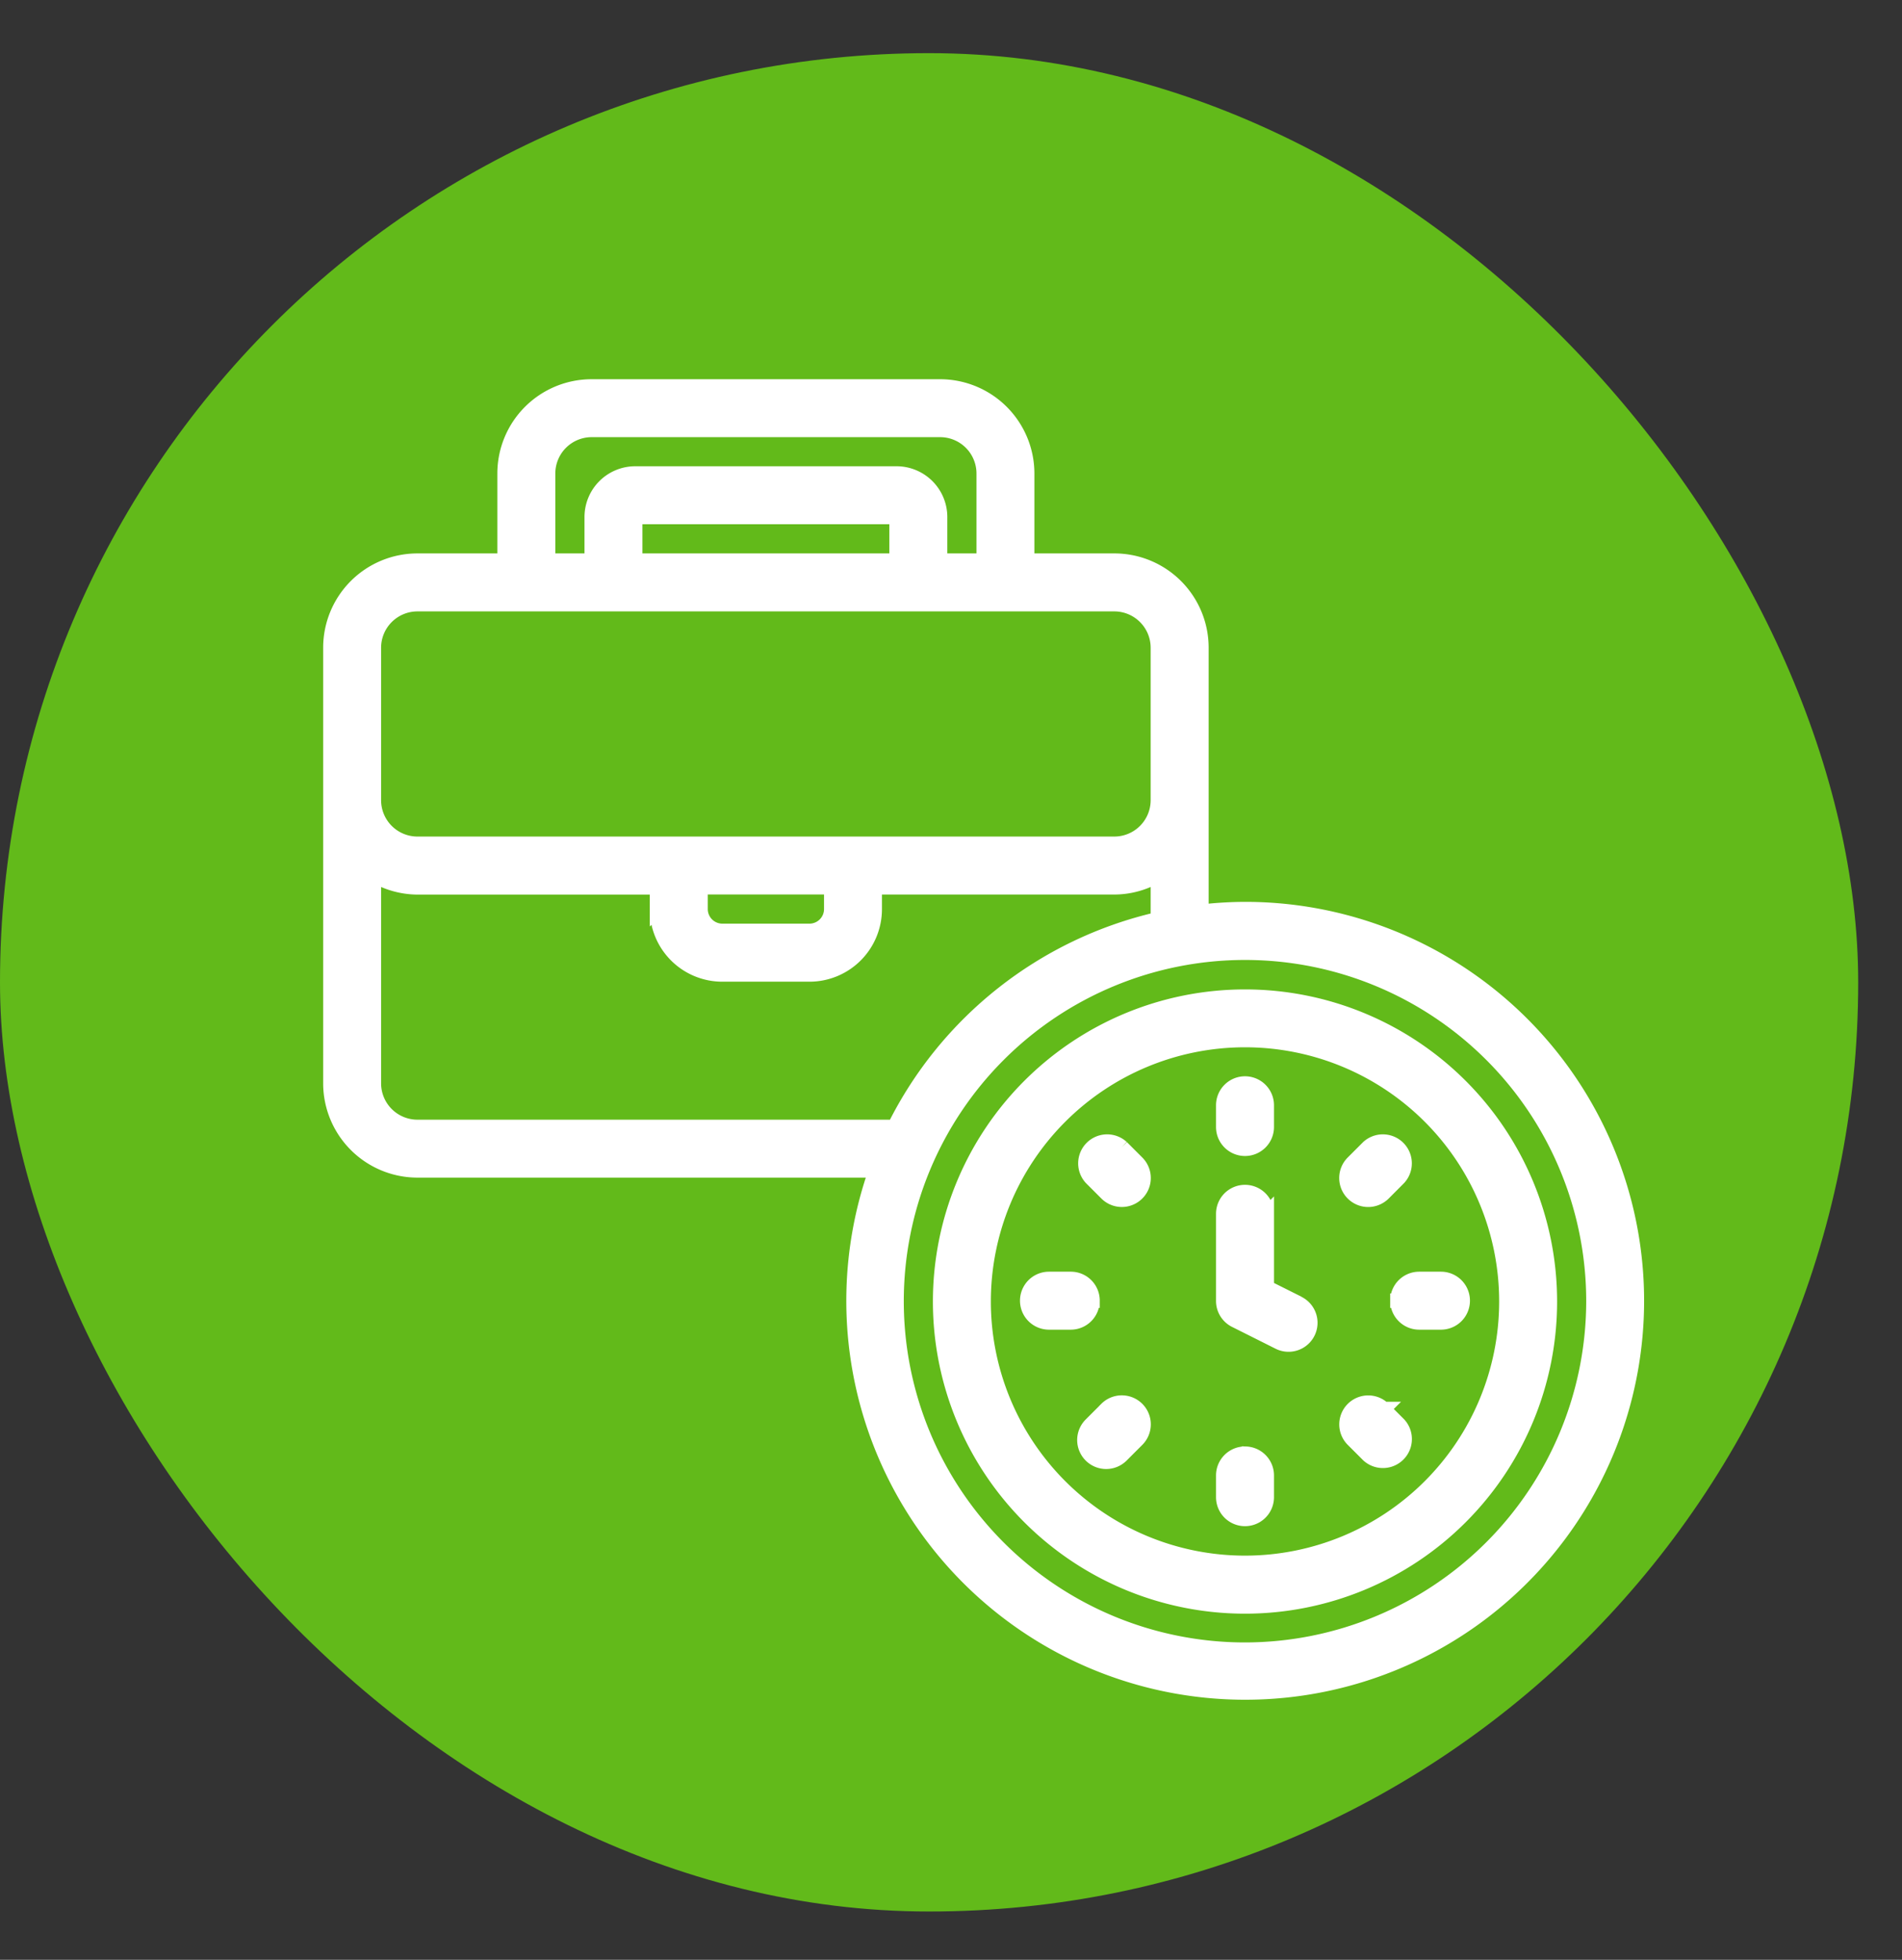
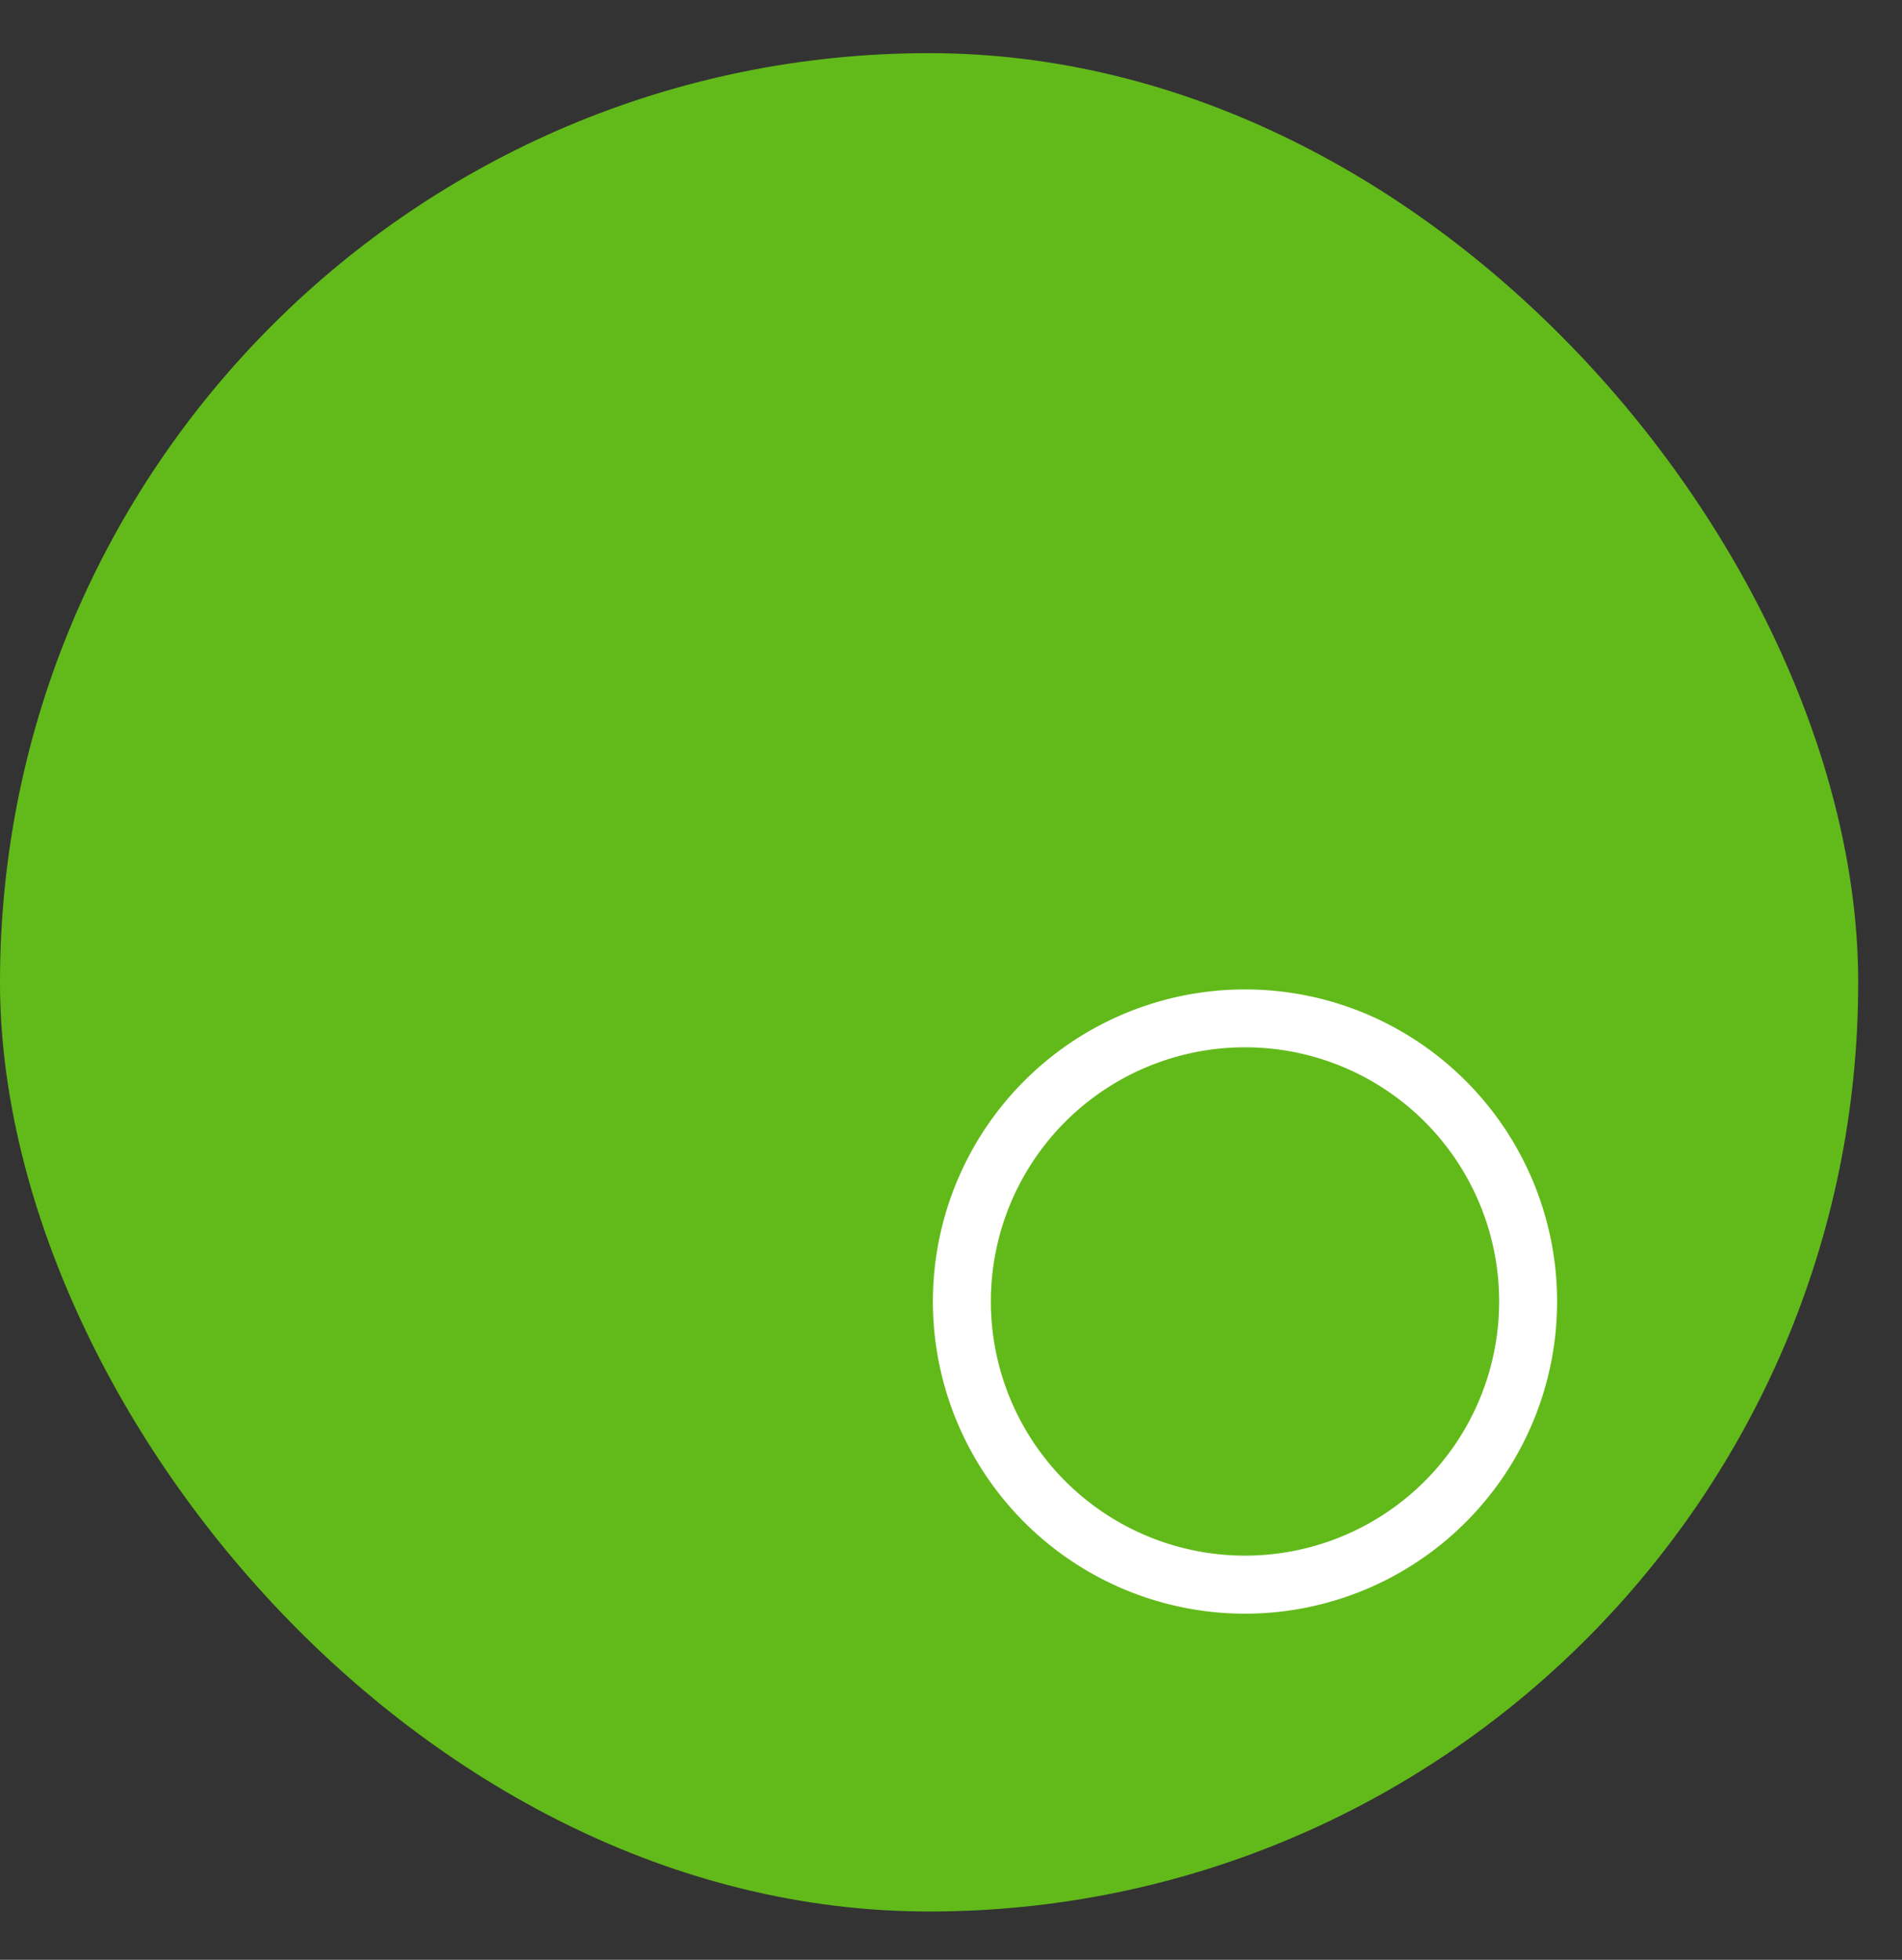
<svg xmlns="http://www.w3.org/2000/svg" width="33" height="34" viewBox="0 0 33 34" fill="none">
  <rect x="0" y="0" width="33" height="34" fill="#333333" stroke="none" />
  <rect y=".922" width="32.24" height="32.24" rx="16.12" fill="#62BA1A" />
  <path d="M21.601 17.29a5.29 5.29 0 100 10.58 5.29 5.29 0 000-10.58zm0 9.823a4.534 4.534 0 110-9.069 4.534 4.534 0 010 9.069z" fill="#fff" stroke="#fff" stroke-width=".25" />
-   <path d="M21.6 15.771a6.84 6.84 0 00-.755.045v-4.579a1.511 1.511 0 00-1.511-1.511h-1.512V8.214a1.512 1.512 0 00-1.511-1.51h-6.045a1.511 1.511 0 00-1.512 1.51v1.512H7.243a1.511 1.511 0 00-1.511 1.511v7.557a1.512 1.512 0 001.511 1.511h7.953a6.796 6.796 0 106.405-4.534zM9.51 8.214a.756.756 0 01.756-.755h6.045a.756.756 0 01.756.755v1.512h-.756V8.97a.756.756 0 00-.756-.756h-4.534a.756.756 0 00-.755.756v.756H9.51V8.214zm6.045 1.512h-4.534V8.97h4.534v.756zm-9.068 1.511a.756.756 0 01.756-.755h12.09a.756.756 0 01.756.755v2.645a.756.756 0 01-.755.756H7.243a.756.756 0 01-.756-.756v-2.645zm5.668 4.156h2.267v.378a.378.378 0 01-.378.378h-1.511a.378.378 0 01-.378-.378v-.378zM7.243 19.55a.756.756 0 01-.756-.755v-3.61c.23.135.49.208.756.21h4.156v.377a1.133 1.133 0 001.134 1.134h1.511a1.133 1.133 0 001.133-1.134v-.378h4.157c.266-.001.527-.074.755-.21v.763a6.819 6.819 0 00-4.571 3.603H7.243zm14.358 9.069a6.045 6.045 0 116.045-6.046 6.052 6.052 0 01-6.045 6.046z" fill="#fff" stroke="#fff" stroke-width=".25" />
-   <path d="M21.6 19.93a.378.378 0 00.379-.378v-.377a.378.378 0 00-.756 0v.377a.378.378 0 00.378.378zm-2.136-.027a.378.378 0 00-.534.534l.267.267a.377.377 0 10.534-.534l-.267-.267zm-.508 2.662a.377.377 0 00-.377-.378H18.2a.377.377 0 100 .756h.378a.377.377 0 00.377-.378zm.24 1.879l-.267.267a.378.378 0 10.535.534l.267-.267a.377.377 0 10-.535-.535zm2.404.775a.378.378 0 00-.377.378v.377a.378.378 0 00.756 0v-.377a.378.378 0 00-.378-.378zm2.406-.775a.377.377 0 10-.534.534l.267.267a.378.378 0 00.534-.534l-.267-.267zm.239-1.879a.378.378 0 00.378.378h.378a.378.378 0 000-.756h-.378a.378.378 0 00-.378.378zm-.507-1.75c.1 0 .196-.04.267-.11l.267-.268a.378.378 0 00-.534-.534l-.267.267a.378.378 0 00.267.645zm-1.213 1.793l-.546-.273v-1.277a.377.377 0 10-.756 0v1.51a.378.378 0 00.209.34l.756.379a.378.378 0 10.337-.677v-.002z" fill="#fff" stroke="#fff" stroke-width=".25" />
</svg>